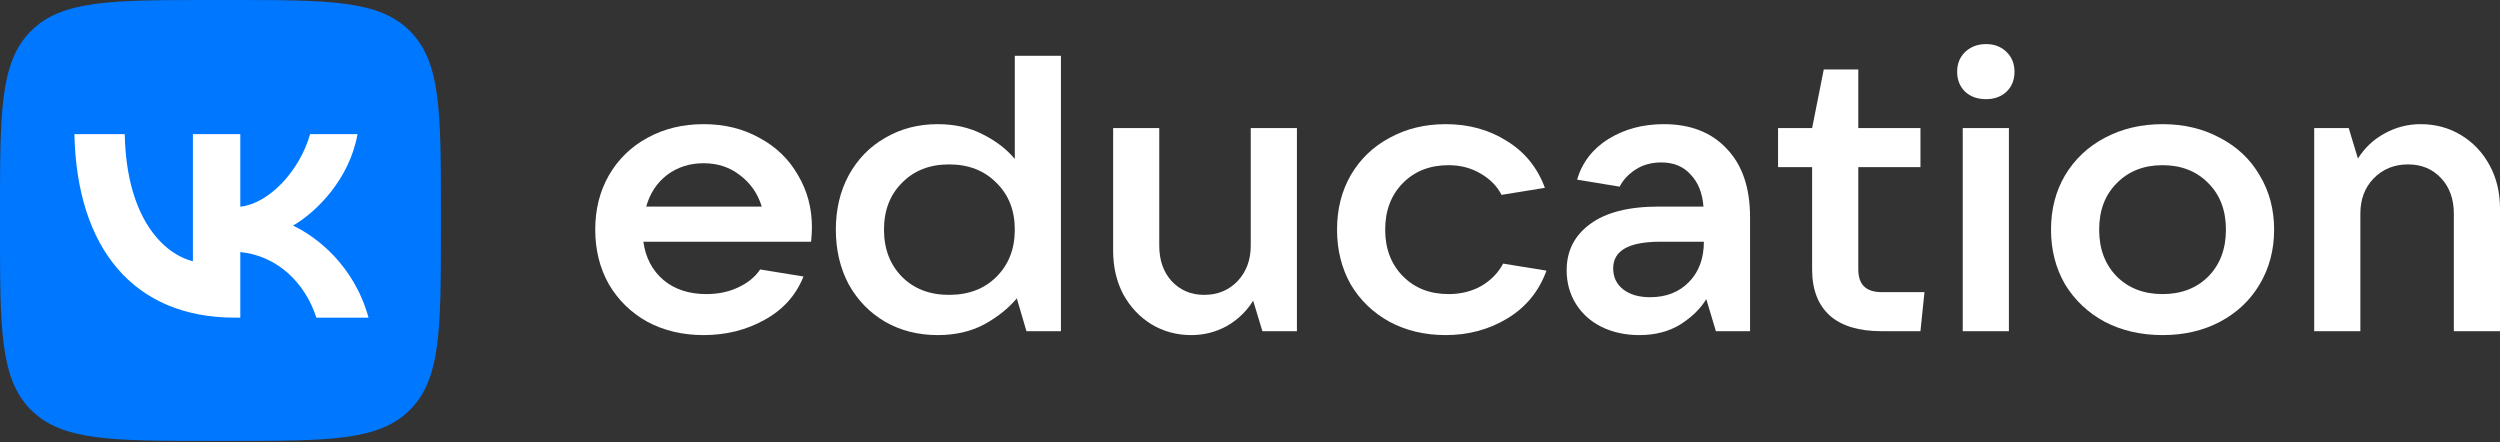
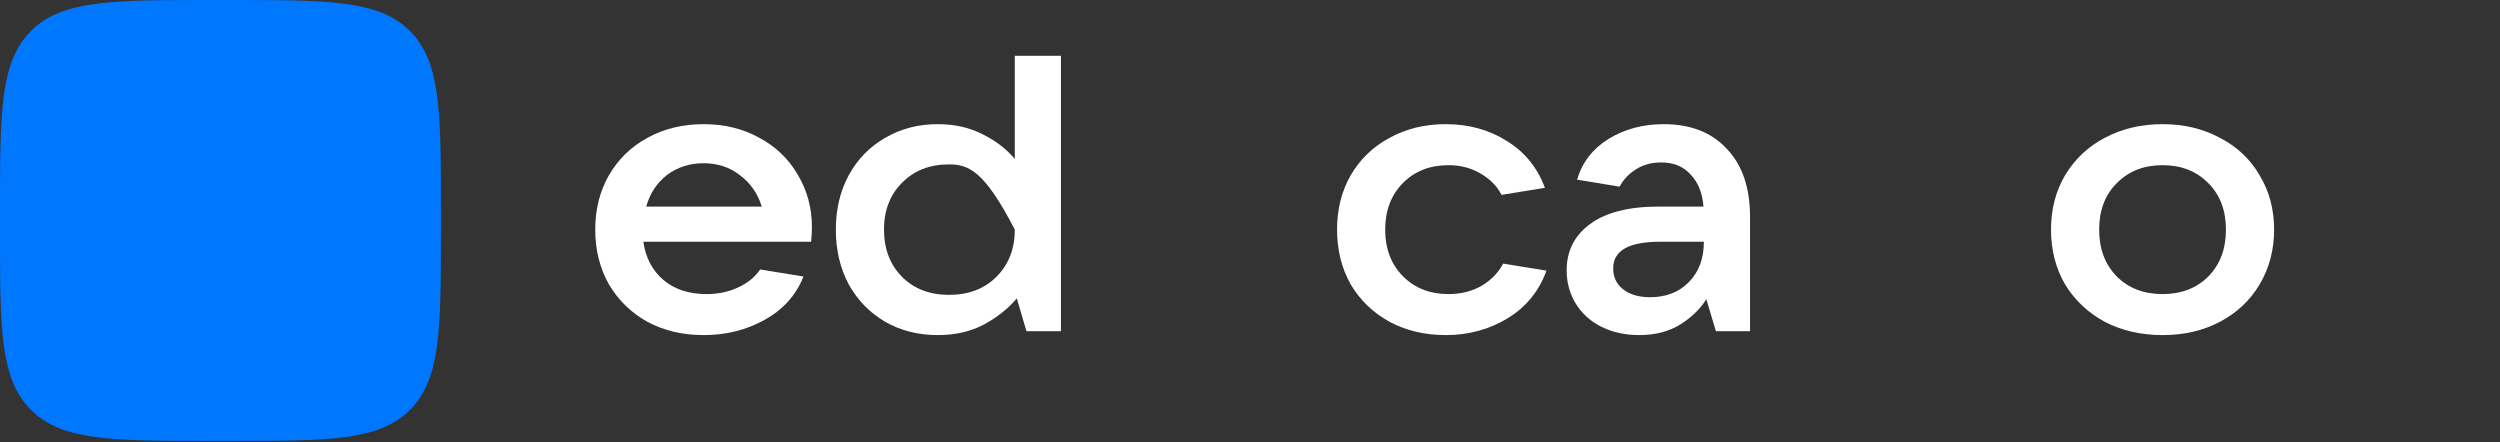
<svg xmlns="http://www.w3.org/2000/svg" width="164" height="29" viewBox="0 0 164 29" fill="none">
  <rect x="0" y="0" width="164" height="29" fill="#333333" stroke="none" />
  <path d="M53.262 14.91C53.262 15.166 53.244 15.482 53.209 15.858H42.206C42.347 16.9 42.785 17.737 43.523 18.369C44.26 18.984 45.198 19.292 46.339 19.292C47.111 19.292 47.804 19.147 48.419 18.856C49.05 18.566 49.533 18.173 49.866 17.677L52.709 18.139C52.218 19.369 51.367 20.317 50.156 20.983C48.962 21.649 47.629 21.982 46.155 21.982C44.786 21.982 43.557 21.692 42.47 21.111C41.399 20.513 40.557 19.693 39.943 18.651C39.346 17.592 39.048 16.396 39.048 15.064C39.048 13.731 39.346 12.544 39.943 11.502C40.557 10.443 41.399 9.623 42.47 9.042C43.557 8.444 44.786 8.145 46.155 8.145C47.524 8.145 48.743 8.444 49.814 9.042C50.902 9.623 51.744 10.434 52.341 11.476C52.955 12.501 53.262 13.646 53.262 14.91ZM46.155 10.708C45.242 10.708 44.444 10.964 43.759 11.476C43.093 11.989 42.636 12.681 42.391 13.552H49.972C49.709 12.698 49.235 12.014 48.55 11.502C47.883 10.973 47.085 10.708 46.155 10.708Z" fill="white" />
-   <path d="M61.517 21.982C60.236 21.982 59.087 21.692 58.069 21.111C57.051 20.513 56.253 19.693 55.674 18.651C55.112 17.592 54.831 16.396 54.831 15.064C54.831 13.731 55.112 12.544 55.674 11.502C56.253 10.443 57.051 9.623 58.069 9.042C59.087 8.444 60.236 8.145 61.517 8.145C62.623 8.145 63.605 8.367 64.465 8.811C65.325 9.239 66.027 9.777 66.571 10.426V3.661H69.597V21.726H67.335L66.703 19.573C66.141 20.24 65.422 20.812 64.544 21.29C63.667 21.752 62.658 21.982 61.517 21.982ZM62.254 19.343C63.535 19.343 64.571 18.95 65.36 18.164C66.168 17.361 66.571 16.328 66.571 15.064C66.571 13.8 66.168 12.775 65.36 11.989C64.571 11.186 63.535 10.785 62.254 10.785C60.991 10.785 59.964 11.186 59.175 11.989C58.385 12.775 57.99 13.8 57.99 15.064C57.99 16.328 58.385 17.361 59.175 18.164C59.964 18.95 60.991 19.343 62.254 19.343Z" fill="white" />
-   <path d="M78.153 21.982C77.187 21.982 76.311 21.743 75.521 21.265C74.749 20.787 74.135 20.129 73.678 19.292C73.239 18.455 73.022 17.507 73.022 16.447V8.402H76.047V16.114C76.047 17.071 76.319 17.848 76.863 18.446C77.424 19.044 78.136 19.343 78.995 19.343C79.874 19.343 80.603 19.044 81.181 18.446C81.76 17.831 82.049 17.054 82.049 16.114V8.402H85.078V21.726H82.813L82.208 19.727C81.769 20.428 81.19 20.983 80.47 21.393C79.75 21.786 78.977 21.982 78.153 21.982Z" fill="white" />
+   <path d="M61.517 21.982C60.236 21.982 59.087 21.692 58.069 21.111C57.051 20.513 56.253 19.693 55.674 18.651C55.112 17.592 54.831 16.396 54.831 15.064C54.831 13.731 55.112 12.544 55.674 11.502C56.253 10.443 57.051 9.623 58.069 9.042C59.087 8.444 60.236 8.145 61.517 8.145C62.623 8.145 63.605 8.367 64.465 8.811C65.325 9.239 66.027 9.777 66.571 10.426V3.661H69.597V21.726H67.335L66.703 19.573C66.141 20.24 65.422 20.812 64.544 21.29C63.667 21.752 62.658 21.982 61.517 21.982ZM62.254 19.343C63.535 19.343 64.571 18.95 65.36 18.164C66.168 17.361 66.571 16.328 66.571 15.064C64.571 11.186 63.535 10.785 62.254 10.785C60.991 10.785 59.964 11.186 59.175 11.989C58.385 12.775 57.99 13.8 57.99 15.064C57.99 16.328 58.385 17.361 59.175 18.164C59.964 18.95 60.991 19.343 62.254 19.343Z" fill="white" />
  <path d="M94.842 21.982C93.474 21.982 92.245 21.692 91.157 21.111C90.07 20.513 89.219 19.693 88.603 18.651C88.008 17.592 87.71 16.396 87.71 15.064C87.71 13.731 88.008 12.544 88.603 11.502C89.219 10.443 90.07 9.623 91.157 9.042C92.245 8.444 93.474 8.145 94.842 8.145C96.352 8.145 97.686 8.513 98.843 9.247C100.02 9.965 100.853 10.99 101.345 12.322L98.501 12.783C98.203 12.203 97.738 11.733 97.107 11.374C96.491 11.015 95.8 10.836 95.028 10.836C93.798 10.836 92.797 11.229 92.025 12.014C91.253 12.8 90.868 13.817 90.868 15.064C90.868 16.311 91.253 17.327 92.025 18.113C92.797 18.899 93.798 19.292 95.028 19.292C95.835 19.292 96.555 19.112 97.185 18.754C97.816 18.378 98.29 17.891 98.606 17.293L101.449 17.754C100.957 19.104 100.107 20.146 98.898 20.881C97.686 21.615 96.335 21.982 94.842 21.982Z" fill="white" />
  <path d="M109.142 8.145C110.898 8.145 112.275 8.683 113.276 9.76C114.294 10.819 114.803 12.313 114.803 14.244V21.726H112.564L111.933 19.625C111.546 20.257 110.976 20.812 110.221 21.29C109.466 21.752 108.573 21.982 107.537 21.982C106.626 21.982 105.799 21.803 105.064 21.444C104.344 21.085 103.783 20.581 103.378 19.932C102.976 19.283 102.773 18.549 102.773 17.729C102.773 16.464 103.282 15.457 104.3 14.705C105.336 13.937 106.834 13.552 108.801 13.552H111.748C111.679 12.664 111.398 11.963 110.907 11.451C110.432 10.921 109.793 10.656 108.986 10.656C108.335 10.656 107.774 10.81 107.3 11.118C106.825 11.425 106.475 11.801 106.247 12.245L103.456 11.784C103.791 10.656 104.474 9.768 105.509 9.119C106.562 8.47 107.774 8.145 109.142 8.145ZM108.249 19.497C109.301 19.497 110.152 19.164 110.8 18.497C111.45 17.831 111.774 16.951 111.774 15.858H108.905C106.852 15.858 105.825 16.439 105.825 17.601C105.825 18.181 106.045 18.643 106.484 18.984C106.924 19.326 107.511 19.497 108.249 19.497Z" fill="white" />
-   <path d="M126.245 19.164L125.982 21.726H123.431C121.939 21.726 120.808 21.384 120.035 20.701C119.263 20.001 118.875 18.993 118.875 17.678V10.964H116.64V8.402H118.875L119.639 4.558H121.904V8.402H125.982V10.964H121.904V17.678C121.904 18.668 122.413 19.164 123.431 19.164H126.245Z" fill="white" />
-   <path d="M131.784 21.726H128.756V8.402H131.784V21.726ZM130.283 6.505C129.722 6.505 129.265 6.343 128.915 6.018C128.565 5.677 128.389 5.241 128.389 4.712C128.389 4.182 128.565 3.746 128.915 3.405C129.285 3.063 129.739 2.892 130.283 2.892C130.827 2.892 131.275 3.063 131.625 3.405C131.978 3.746 132.152 4.182 132.152 4.712C132.152 5.241 131.978 5.677 131.625 6.018C131.275 6.343 130.827 6.505 130.283 6.505Z" fill="white" />
  <path d="M141.864 21.982C140.459 21.982 139.195 21.692 138.072 21.111C136.968 20.513 136.1 19.693 135.466 18.651C134.853 17.592 134.547 16.396 134.547 15.064C134.547 13.731 134.853 12.544 135.466 11.502C136.1 10.443 136.968 9.623 138.072 9.042C139.195 8.444 140.459 8.145 141.864 8.145C143.267 8.145 144.523 8.444 145.627 9.042C146.75 9.623 147.62 10.443 148.234 11.502C148.864 12.544 149.182 13.731 149.182 15.064C149.182 16.396 148.864 17.592 148.234 18.651C147.62 19.693 146.75 20.513 145.627 21.111C144.523 21.692 143.267 21.982 141.864 21.982ZM141.864 19.292C143.091 19.292 144.092 18.907 144.864 18.139C145.636 17.353 146.021 16.328 146.021 15.064C146.021 13.8 145.636 12.783 144.864 12.014C144.092 11.229 143.091 10.836 141.864 10.836C140.635 10.836 139.634 11.229 138.862 12.014C138.09 12.783 137.705 13.8 137.705 15.064C137.705 16.328 138.09 17.353 138.862 18.139C139.634 18.907 140.635 19.292 141.864 19.292Z" fill="white" />
-   <path d="M151.812 21.726V8.402H154.076L154.681 10.4C155.12 9.7 155.699 9.153 156.419 8.76C157.157 8.35 157.946 8.145 158.788 8.145C159.771 8.145 160.657 8.384 161.446 8.863C162.236 9.341 162.861 9.999 163.315 10.836C163.772 11.673 164 12.621 164 13.68V21.726H160.972V14.013C160.972 13.057 160.691 12.279 160.13 11.681C159.569 11.083 158.849 10.785 157.972 10.785C157.058 10.785 156.306 11.092 155.708 11.707C155.129 12.305 154.84 13.074 154.84 14.013V21.726H151.812Z" fill="white" />
  <path d="M0 13.884C0 7.339 -2.34466e-06 4.066 2.033 2.033C4.066 -1.37921e-07 7.339 0 13.884 0H15.041C21.585 0 24.858 -1.37921e-07 26.891 2.033C28.924 4.066 28.924 7.339 28.924 13.884V15.041C28.924 21.585 28.924 24.858 26.891 26.891C24.858 28.924 21.585 28.924 15.041 28.924H13.884C7.339 28.924 4.066 28.924 2.033 26.891C-2.34466e-06 24.858 0 21.585 0 15.041V13.884Z" fill="#0077FF" />
-   <path d="M15.39 20.837C8.798 20.837 5.038 16.318 4.881 8.798H8.183C8.292 14.317 10.726 16.655 12.654 17.138V8.798H15.764V13.558C17.668 13.353 19.668 11.184 20.343 8.798H23.453C22.934 11.739 20.765 13.908 19.222 14.8C20.765 15.523 23.236 17.415 24.176 20.837H20.753C20.018 18.548 18.186 16.776 15.764 16.535V20.837H15.39Z" fill="white" />
</svg>